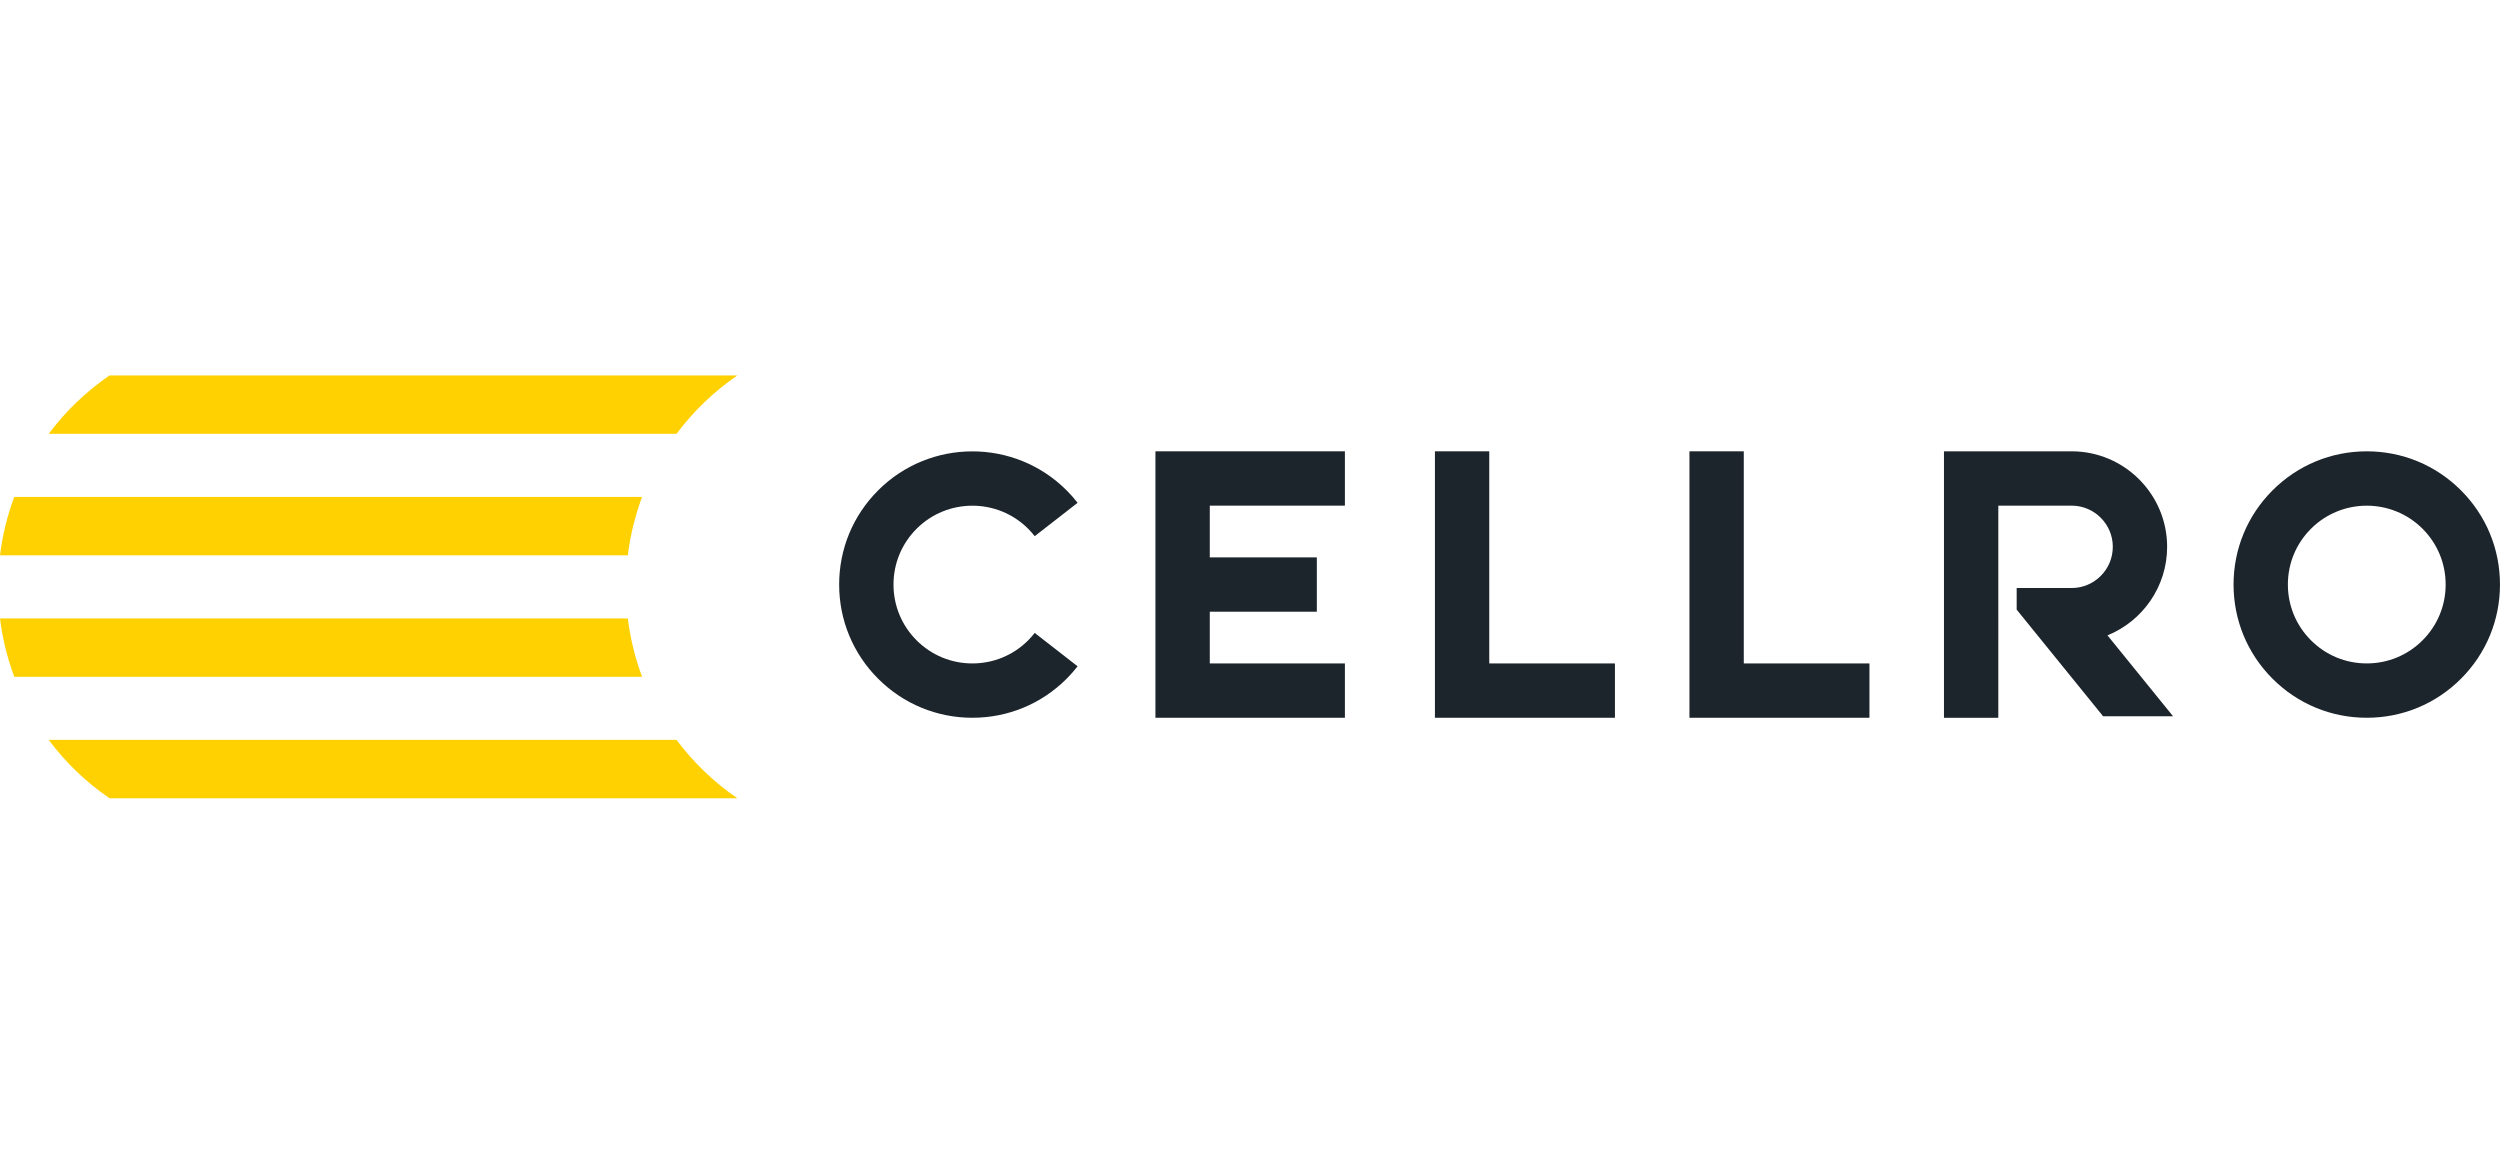
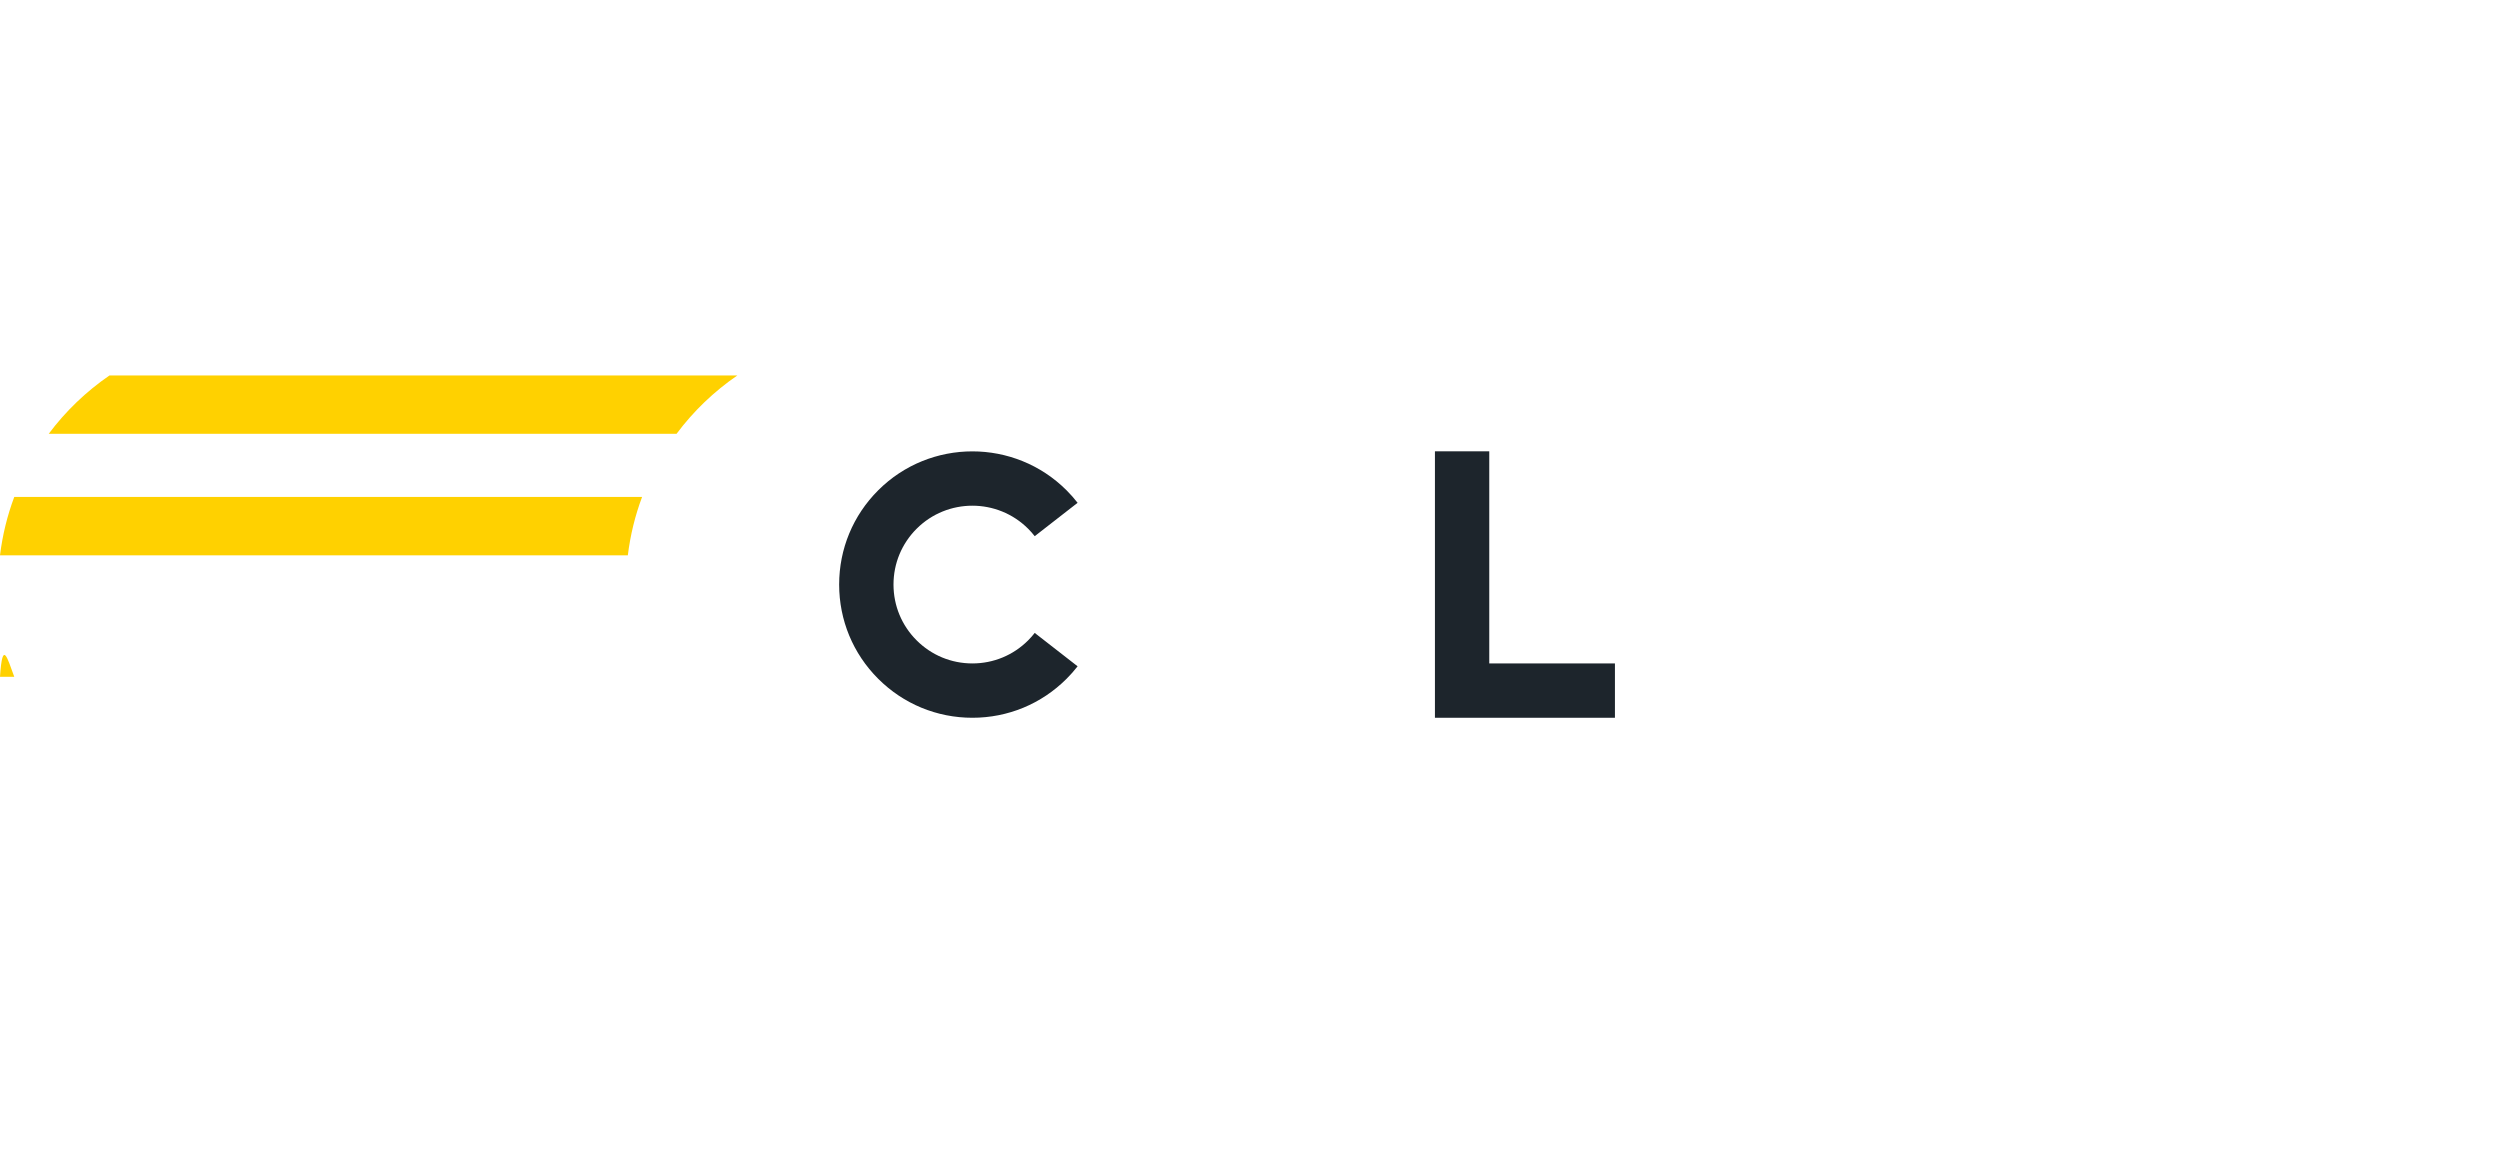
<svg xmlns="http://www.w3.org/2000/svg" version="1.1" id="Layer_1" x="0px" y="0px" viewBox="0 0 150 70" style="enable-background:new 0 0 150 70;" xml:space="preserve">
  <style type="text/css">
	.st0{fill:#0D52A0;}
	.st1{fill:#FFD100;}
	.st2{fill:#1D252C;}
	.st3{clip-path:url(#SVGID_00000172425914478078950350000008543638919399260309_);}
	.st4{fill:#575756;}
	.st5{fill:#0084CA;}
	.st6{fill-rule:evenodd;clip-rule:evenodd;fill:#00B4EC;}
	.st7{fill-rule:evenodd;clip-rule:evenodd;fill:#1D1D1B;}
	.st8{fill-rule:evenodd;clip-rule:evenodd;fill:#FFFFFF;}
	.st9{fill:#007CAF;}
	.st10{fill:#1D1D1B;}
	.st11{fill:#007AC2;}
	.st12{fill:#004280;}
	.st13{fill:#009BDD;}
	.st14{filter:url(#Adobe_OpacityMaskFilter);}
	.st15{fill:#FFFFFF;}
	.st16{mask:url(#SVGID_00000095311154393702857490000005087959124656949158_);}
	.st17{fill:#242E7C;}
	.st18{fill:#DA0812;}
	.st19{fill:#003A79;}
	.st20{fill-rule:evenodd;clip-rule:evenodd;fill:#9CD2C6;}
	.st21{fill:#1D2C5D;}
	.st22{fill-rule:evenodd;clip-rule:evenodd;fill:#CD1B24;}
	.st23{fill:#004077;}
	.st24{fill:#6D767A;}
	.st25{fill:#231916;}
	.st26{fill-rule:evenodd;clip-rule:evenodd;fill:#0062A6;}
	.st27{fill:#0062A6;}
	.st28{fill:#7C878E;}
</style>
  <g>
    <path class="st1" d="M2.923,26.029h37.67c1.013-1.358,2.247-2.542,3.647-3.502H6.57C5.17,23.487,3.937,24.671,2.923,26.029z" />
    <path class="st1" d="M0,33.318h37.67c0.15-1.217,0.439-2.39,0.856-3.502H0.856C0.439,30.928,0.15,32.101,0,33.318z" />
-     <path class="st1" d="M0.856,40.607h37.67c-0.417-1.112-0.706-2.285-0.856-3.501H0C0.15,38.322,0.439,39.495,0.856,40.607z" />
-     <path class="st1" d="M40.593,44.394H2.923c1.013,1.358,2.247,2.542,3.647,3.501h37.67C42.84,46.936,41.607,45.752,40.593,44.394z" />
+     <path class="st1" d="M0.856,40.607h37.67H0C0.15,38.322,0.439,39.495,0.856,40.607z" />
  </g>
-   <path class="st2" d="M142.006,43.066c-2.135,0-4.143-0.832-5.652-2.341c-1.51-1.51-2.341-3.517-2.341-5.653  c0-2.135,0.832-4.143,2.341-5.652c1.51-1.51,3.517-2.341,5.652-2.341c2.135,0,4.143,0.832,5.652,2.341  c1.51,1.51,2.341,3.517,2.341,5.652c0,2.135-0.832,4.143-2.341,5.653l0,0c0,0,0,0,0,0C146.149,42.235,144.141,43.066,142.006,43.066  z M142.006,30.341c-1.212,0-2.424,0.461-3.347,1.384c-0.894,0.894-1.386,2.083-1.386,3.347c0,1.264,0.492,2.453,1.386,3.347  s2.083,1.386,3.347,1.386c1.264,0,2.453-0.492,3.347-1.386l0,0c0.894-0.894,1.386-2.083,1.386-3.347  c0-1.264-0.492-2.453-1.386-3.347C144.43,30.803,143.218,30.341,142.006,30.341z" />
-   <polygon class="st2" points="80.694,30.339 80.694,27.079 69.326,27.079 69.326,43.066 80.694,43.066 80.694,39.806 72.587,39.806   72.587,36.703 79.01,36.703 79.01,33.443 72.587,33.443 72.587,30.339 " />
  <polygon class="st2" points="96.896,43.066 86.096,43.066 86.096,27.079 89.356,27.079 89.356,39.806 96.896,39.806 " />
-   <polygon class="st2" points="112.167,43.066 101.367,43.066 101.367,27.079 104.627,27.079 104.627,39.806 112.167,39.806 " />
  <path class="st2" d="M58.343,43.066c-2.135,0-4.143-0.832-5.653-2.341c-1.51-1.51-2.341-3.517-2.341-5.653  c0-2.135,0.831-4.143,2.341-5.652c3.117-3.117,8.188-3.117,11.305,0c0.235,0.235,0.457,0.487,0.661,0.748l-2.573,2.003  c-0.121-0.155-0.253-0.305-0.393-0.445c-1.846-1.845-4.849-1.846-6.694,0c-0.894,0.894-1.386,2.083-1.386,3.347  c0,1.264,0.492,2.453,1.386,3.347c0.894,0.894,2.083,1.386,3.347,1.386c1.264,0,2.453-0.492,3.347-1.386  c0.14-0.14,0.272-0.29,0.393-0.445l2.573,2.003c-0.203,0.261-0.426,0.513-0.661,0.748C62.486,42.235,60.478,43.066,58.343,43.066z" />
-   <path class="st2" d="M126.449,38.122c2.097-0.853,3.579-2.913,3.579-5.312c0-3.16-2.571-5.731-5.731-5.731h-7.659v15.988h3.259  v-0.092h0.002V30.339h4.398c1.362,0,2.471,1.108,2.471,2.471c0,1.362-1.108,2.471-2.471,2.471H121v1.297l5.186,6.397h4.197  L126.449,38.122z" />
</svg>